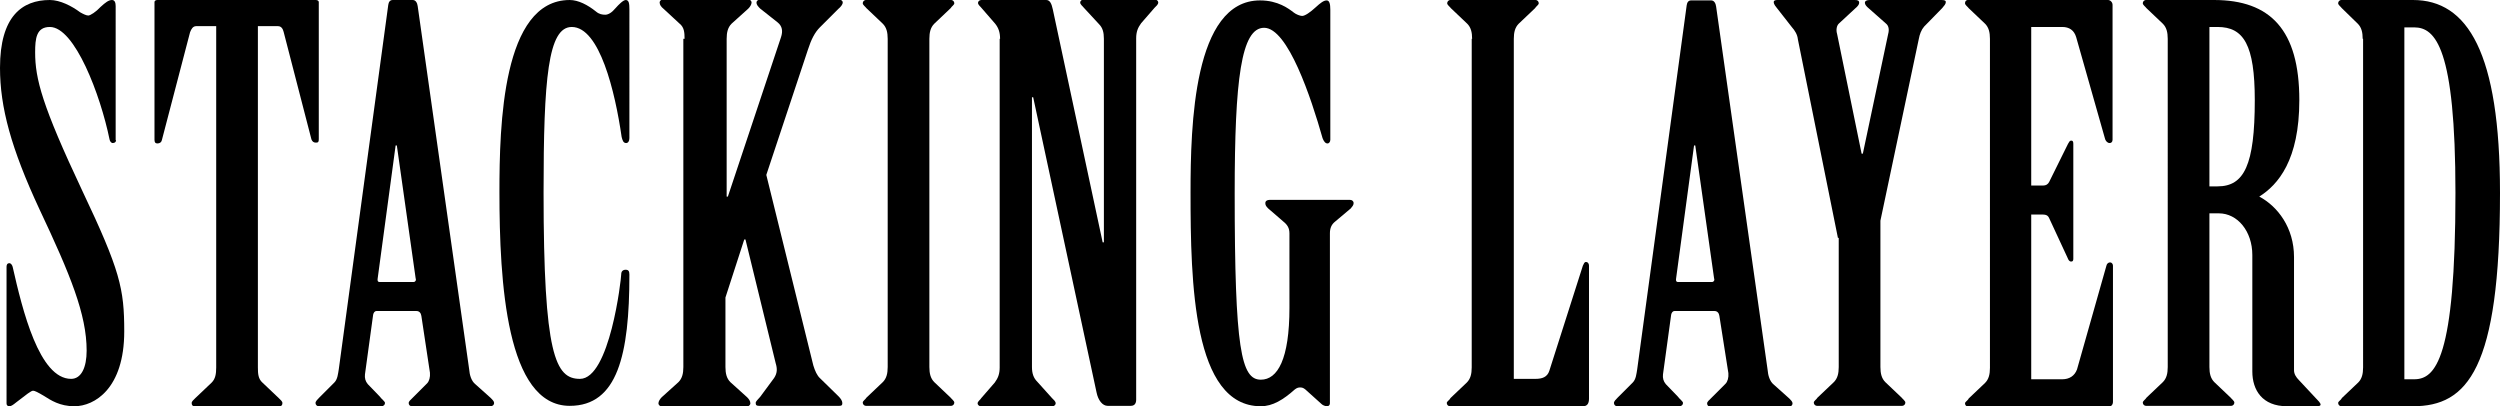
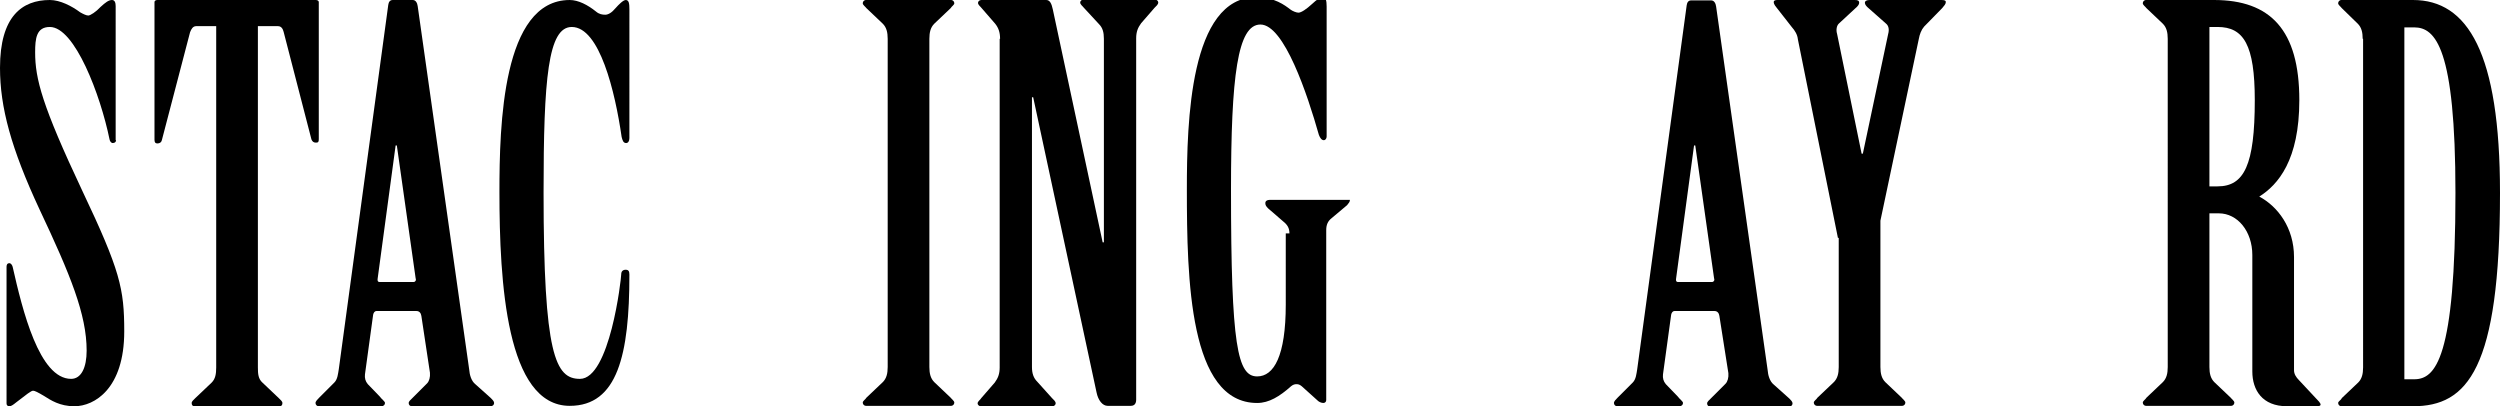
<svg xmlns="http://www.w3.org/2000/svg" version="1.1" id="レイヤー_1" x="0px" y="0px" viewBox="0 0 611.7 99.4" style="enable-background:new 0 0 611.7 99.4;" xml:space="preserve">
  <g>
    <path d="M28.4,34.3c0,0.4-0.3,0.7-0.8,0.7c-0.4,0-0.7-0.4-0.8-0.9C24.6,23.3,18.3,6.6,12.2,6.6c-3.3,0-3.6,2.8-3.6,6.2   c0,6.5,1.7,13,11.5,33.8c9.3,19.6,10.3,24,10.3,34.5c0,14-7.3,18.3-12.2,18.3c-3.6,0-5.8-1.5-7.4-2.5c-1.5-0.9-2.3-1.3-2.7-1.3   c-0.5,0-1.6,0.9-4.2,2.9c-0.5,0.4-1.1,0.9-1.6,0.9s-0.7-0.3-0.7-0.7V65.3c0-0.4,0.1-0.9,0.7-0.9c0.4,0,0.7,0.5,0.8,0.9   c2.4,10.6,6.5,27.4,14.3,27.4c2.5,0,3.8-2.8,3.8-6.9c0-8.9-4-18.6-11.5-34.5C2.7,36.3,0,26.2,0,16.6C0,4,5.4,0,12.2,0   c2.5,0,5.4,1.5,7.4,3c0.7,0.4,1.5,0.8,2,0.8c0.5,0,1.9-0.9,3-2.1c1.2-1.1,2-1.7,2.8-1.7c0.7,0,0.9,0.7,0.9,1.5V34.3z" />
    <path d="M52.9,6.4H48c-0.8,0-1.2,0.7-1.5,1.5l-6.9,26.4c-0.1,0.5-0.5,0.8-1.1,0.8c-0.5,0-0.7-0.3-0.7-0.9V0.5   c0-0.3,0.3-0.5,0.7-0.5h38.8C77.8,0,78,0.3,78,0.5v33.5c0,0.7-0.1,0.9-0.7,0.9s-0.9-0.3-1.1-0.8L69.4,7.8C69.2,7,68.8,6.4,68,6.4   h-4.9v83.5c0,1.6,0.1,2.8,1.1,3.7l4,3.8c0.4,0.4,0.9,0.8,0.9,1.2s-0.1,0.8-0.8,0.8H47.7c-0.7,0-0.8-0.4-0.8-0.8s0.5-0.8,0.9-1.2   l4-3.8c0.9-0.9,1.1-2.1,1.1-3.7V6.4z" />
    <path d="M103.1,77.3c-0.1-0.7-0.5-1.2-1.2-1.2h-9.8c-0.4,0-0.7,0.4-0.8,0.9l-2,14.6c-0.1,0.9,0.1,1.7,0.7,2.4l2.9,3   c0.5,0.7,1.3,1.2,1.3,1.6s-0.3,0.8-0.9,0.8H78c-0.5,0-0.8-0.4-0.8-0.8s0.5-0.9,0.9-1.3l3.7-3.7c0.8-0.8,0.9-2.1,1.1-3.3L95,1.2   C95.1,0.5,95.4,0,96.1,0h4.9c0.7,0,1.1,0.7,1.2,1.5l12.6,88.9c0.1,1.3,0.5,2.8,1.5,3.6l3.8,3.4c0.4,0.4,0.8,0.8,0.8,1.2   s-0.3,0.8-0.9,0.8h-19.1c-0.7,0-0.9-0.4-0.9-0.8s0.5-0.8,0.9-1.2l3.6-3.6c0.5-0.5,0.8-1.5,0.7-2.6L103.1,77.3z M101.2,69   c0.4,0,0.7-0.4,0.5-0.9l-4.6-32.5h-0.3l-4.4,32.6c-0.1,0.5,0.1,0.8,0.4,0.8H101.2z" />
    <path d="M154,33.8c0,0.7-0.3,1.2-0.8,1.2c-0.7,0-0.9-0.7-1.1-1.5c-1.6-11.1-5.4-26.9-12.2-26.9c-5.8,0-6.9,12.6-6.9,40.5   c0,39.8,2.9,45.6,8.9,45.6c7.3,0,10.1-24.4,10.1-25.6c0-0.7,0.4-1.1,1.1-1.1c0.7,0,0.9,0.4,0.9,1.2c0,19.6-2.9,32.1-14.6,32.1   c-15.5,0-17.2-30.2-17.2-52.3c0-16.3,0.7-47,17.2-47c2.1,0,4.4,1.2,6.4,2.8c0.8,0.7,1.6,0.8,2.3,0.8c0.7,0,1.6-0.5,2.5-1.6   c0.8-0.9,1.9-2,2.5-2c0.8,0,0.9,0.9,0.9,2.3V33.8z" />
-     <path d="M167.5,9.5c0-1.6-0.1-2.8-1.2-3.7l-4-3.7c-0.5-0.4-0.9-0.9-0.9-1.5c0-0.3,0.3-0.7,0.7-0.7h21.1c0.4,0,0.7,0.4,0.7,0.7   c0,0.5-0.4,1.1-0.8,1.5l-4.1,3.7c-0.9,0.9-1.2,2.1-1.2,3.7v38.6h0.3l13-39c0.5-1.5,0.3-2.7-0.8-3.6L186,2.1   c-0.5-0.5-0.9-0.9-0.9-1.5c0-0.4,0.4-0.7,0.9-0.7h19.3c0.5,0,0.9,0.3,0.9,0.7c0,0.5-0.5,1.1-1.1,1.6l-4.5,4.5   c-1.2,1.2-2.1,2.9-2.9,5.4l-10.2,30.7l11.5,46.6c0.4,1.3,0.9,2.5,1.7,3.2l4.5,4.4c0.5,0.5,0.9,1.1,0.9,1.6c0,0.5-0.1,0.7-0.7,0.7   h-19.7c-0.5,0-0.8-0.1-0.8-0.7c0-0.4,0.5-0.8,1.1-1.5l3.4-4.6c0.8-1.2,0.8-2.3,0.4-3.6l-7.4-30.3h-0.3l-4.6,14.2v17   c0,1.6,0.3,2.8,1.2,3.7l4.1,3.7c0.4,0.4,0.8,0.9,0.8,1.5c0,0.3-0.3,0.7-0.7,0.7h-21.1c-0.4,0-0.7-0.4-0.7-0.7   c0-0.5,0.4-1.1,0.8-1.5l4.1-3.7c0.9-0.9,1.2-2.1,1.2-3.7V9.5z" />
    <path d="M217.2,9.5c0-1.6-0.3-2.8-1.2-3.7L212,2c-0.3-0.4-0.9-0.8-0.9-1.2s0.3-0.8,0.8-0.8h20.8c0.5,0,0.8,0.4,0.8,0.8   s-0.7,0.8-0.9,1.2l-4,3.8c-0.9,0.9-1.2,2.1-1.2,3.7v80.3c0,1.6,0.3,2.8,1.2,3.7l4,3.8c0.3,0.4,0.9,0.8,0.9,1.2s-0.3,0.8-0.8,0.8   h-20.8c-0.5,0-0.8-0.4-0.8-0.8s0.7-0.8,0.9-1.2l4-3.8c0.9-0.9,1.2-2.1,1.2-3.7V9.5z" />
    <path d="M244.7,9.5c0-1.6-0.4-2.7-1.2-3.7L240.2,2c-0.3-0.4-0.9-0.8-0.9-1.3c0-0.3,0.3-0.7,0.8-0.7H256c0.9,0,1.3,0.9,1.6,2.3   l12.2,57h0.3V9.5c0-1.6-0.3-2.7-1.2-3.6l-3.7-4c-0.3-0.4-0.9-0.8-0.9-1.3c0-0.3,0.3-0.7,0.8-0.7h17.5c0.5,0,0.8,0.4,0.8,0.7   c0,0.5-0.5,0.9-0.9,1.3l-3.3,3.8c-0.8,1.1-1.2,2.1-1.2,3.7v88.4c0,0.9-0.4,1.5-1.3,1.5H271c-1.2,0-2.3-1.3-2.7-3.3l-15.5-72.2h-0.3   v66c0,1.6,0.4,2.7,1.3,3.6l3.6,4c0.4,0.4,0.9,0.8,0.9,1.3c0,0.3-0.3,0.7-0.8,0.7h-17.5c-0.5,0-0.8-0.4-0.8-0.7   c0-0.5,0.7-0.9,0.9-1.3l3.3-3.8c0.8-1.1,1.2-2.1,1.2-3.7V9.5z" />
-     <path d="M315.5,57.1c0-1.3-0.5-2.1-1.5-2.9l-3.7-3.2c-0.5-0.5-0.7-0.8-0.7-1.3c0-0.5,0.4-0.8,1.1-0.8h19.6c0.5,0,0.9,0.3,0.9,0.8   c0,0.5-0.3,0.8-0.7,1.3l-3.8,3.2c-0.9,0.7-1.3,1.6-1.3,2.9v41.6c0,0.4-0.3,0.7-0.7,0.7c-0.5,0-1.1-0.3-1.3-0.5l-4-3.6   c-0.5-0.4-0.8-0.5-1.3-0.5c-0.4,0-0.8,0.1-1.3,0.5c-2.8,2.5-5.4,4.1-8.3,4.1c-16.6,0-17.2-30.2-17.2-52.3c0-16.3,0.7-47,17-47   c4.4,0,7,2,8.3,3c0.5,0.4,1.5,0.8,2,0.8c0.7,0,2-0.9,3.3-2.1c1.2-1.1,2-1.7,2.7-1.7c0.7,0,0.9,0.9,0.9,2.3v31.8   c0,0.5-0.3,0.9-0.7,0.9c-0.5,0-0.9-0.5-1.2-1.3c-2.8-9.9-8.5-27-14.3-27c-5.6,0-7.2,12.6-7.2,40.5c0,38.2,1.6,45.6,6.4,45.6   c4.1,0,7-5,7-17.6V57.1z" />
-     <path d="M360.2,9.5c0-1.6-0.3-2.8-1.2-3.7L355,2c-0.3-0.4-0.9-0.8-0.9-1.2s0.3-0.8,0.8-0.8h20.8c0.5,0,0.8,0.4,0.8,0.8   s-0.7,0.8-0.9,1.2l-4,3.8c-0.9,0.9-1.2,2.1-1.2,3.7v83.2h5.3c1.6,0,2.9-0.4,3.4-2l8.2-25.7c0.3-0.5,0.3-0.9,0.8-0.9   c0.4,0,0.7,0.4,0.7,0.9v32.5c0,1.2-0.4,1.9-1.5,1.9h-32.5c-0.5,0-0.8-0.4-0.8-0.8s0.7-0.7,0.9-1.2l4-3.8c0.9-0.9,1.2-2.1,1.2-3.7   V9.5z" />
+     <path d="M315.5,57.1c0-1.3-0.5-2.1-1.5-2.9l-3.7-3.2c-0.5-0.5-0.7-0.8-0.7-1.3c0-0.5,0.4-0.8,1.1-0.8h19.6c0,0.5-0.3,0.8-0.7,1.3l-3.8,3.2c-0.9,0.7-1.3,1.6-1.3,2.9v41.6c0,0.4-0.3,0.7-0.7,0.7c-0.5,0-1.1-0.3-1.3-0.5l-4-3.6   c-0.5-0.4-0.8-0.5-1.3-0.5c-0.4,0-0.8,0.1-1.3,0.5c-2.8,2.5-5.4,4.1-8.3,4.1c-16.6,0-17.2-30.2-17.2-52.3c0-16.3,0.7-47,17-47   c4.4,0,7,2,8.3,3c0.5,0.4,1.5,0.8,2,0.8c0.7,0,2-0.9,3.3-2.1c1.2-1.1,2-1.7,2.7-1.7c0.7,0,0.9,0.9,0.9,2.3v31.8   c0,0.5-0.3,0.9-0.7,0.9c-0.5,0-0.9-0.5-1.2-1.3c-2.8-9.9-8.5-27-14.3-27c-5.6,0-7.2,12.6-7.2,40.5c0,38.2,1.6,45.6,6.4,45.6   c4.1,0,7-5,7-17.6V57.1z" />
    <path d="M420.7,77.3c-0.1-0.7-0.5-1.2-1.2-1.2h-9.8c-0.4,0-0.7,0.4-0.8,0.9l-2,14.6c-0.1,0.9,0.1,1.7,0.7,2.4l2.9,3   c0.5,0.7,1.3,1.2,1.3,1.6s-0.3,0.8-0.9,0.8h-15.2c-0.5,0-0.8-0.4-0.8-0.8s0.5-0.9,0.9-1.3l3.7-3.7c0.8-0.8,0.9-2.1,1.1-3.3l12.1-89   c0.1-0.7,0.4-1.2,1.1-1.2h4.9c0.7,0,1.1,0.7,1.2,1.5l12.6,88.9c0.1,1.3,0.5,2.8,1.5,3.6l3.8,3.4c0.4,0.4,0.8,0.8,0.8,1.2   s-0.3,0.8-0.9,0.8h-19.1c-0.7,0-0.9-0.4-0.9-0.8s0.5-0.8,0.9-1.2l3.6-3.6c0.5-0.5,0.8-1.5,0.7-2.6L420.7,77.3z M418.9,69   c0.4,0,0.7-0.4,0.5-0.9l-4.6-32.5h-0.3l-4.4,32.6c-0.1,0.5,0.1,0.8,0.4,0.8H418.9z" />
    <path d="M449.7,58.2l-9.8-48.6c-0.1-1.1-0.7-2.1-1.5-3L434.8,2c-0.3-0.4-0.8-0.9-0.8-1.5c0-0.4,0.4-0.5,0.9-0.5h18.9   c0.7,0,1.1,0.1,1.1,0.7c0,0.4-0.4,0.9-0.9,1.3l-4.1,3.8c-0.5,0.5-0.7,1.5-0.4,2.5l6,29.3h0.3l6.2-29.3c0.3-1.1,0.1-2-0.5-2.5   L457.2,2c-0.5-0.4-0.9-0.9-0.9-1.3c0-0.5,0.5-0.7,1.2-0.7h17.5c0.7,0,1.1,0.1,1.1,0.5c0,0.5-0.4,0.9-0.9,1.5l-4.4,4.5   c-0.7,0.8-1.1,1.9-1.3,3l-9.4,44.5v35.8c0,1.6,0.3,2.8,1.2,3.7l4,3.8c0.3,0.4,0.9,0.8,0.9,1.2s-0.3,0.8-0.8,0.8h-20.8   c-0.5,0-0.8-0.4-0.8-0.8s0.7-0.8,0.9-1.2l4-3.8c0.9-0.9,1.2-2.1,1.2-3.7V58.2z" />
-     <path d="M497,45.4h2.9c0.7,0,1.2-0.3,1.5-0.9l4.6-9.3c0.3-0.5,0.4-0.8,0.8-0.8s0.5,0.3,0.5,0.8v28.1c0,0.4-0.1,0.7-0.5,0.7   c-0.5,0-0.7-0.4-0.9-0.9l-4.5-9.7c-0.3-0.7-0.8-0.9-1.5-0.9H497v40.3h7.6c1.7,0,3-0.8,3.6-2.4l7.2-25.4c0.1-0.5,0.5-0.8,0.9-0.8   c0.4,0,0.7,0.4,0.7,0.8v33.3c0,0.7-0.4,1.2-1.1,1.2h-34.3c-0.5,0-0.8-0.4-0.8-0.8s0.7-0.7,0.9-1.2l4-3.8c0.9-0.9,1.2-2.1,1.2-3.7   V9.5c0-1.6-0.3-2.8-1.2-3.7l-4-3.8c-0.3-0.4-0.9-0.8-0.9-1.2S481,0,481.5,0h34.3c0.5,0,1.1,0.5,1.1,1.2v33c0,0.5-0.3,0.8-0.7,0.8   c-0.5,0-0.9-0.4-1.1-0.9L508,9.1c-0.5-1.7-1.7-2.5-3.4-2.5H497V45.4z" />
    <path d="M540.6,89.8c0,1.6,0.3,2.8,1.2,3.7l4,3.8c0.3,0.4,0.9,0.8,0.9,1.2s-0.3,0.8-0.8,0.8h-20.8c-0.5,0-0.8-0.4-0.8-0.8   s0.7-0.8,0.9-1.2l4-3.8c0.9-0.9,1.2-2.1,1.2-3.7V9.5c0-1.6-0.3-2.8-1.2-3.7l-4-3.8c-0.3-0.4-0.9-0.8-0.9-1.2s0.3-0.8,0.8-0.8h16.6   c13.8,0,20.9,7.3,20.9,24.5c0,14.7-5.2,20.7-9.8,23.6c4.5,2.4,8.5,7.6,8.5,14.8v27.7c0,0.9,0.5,1.7,1.2,2.4l4.2,4.5   c0.5,0.5,1.1,1.1,1.1,1.5s-0.7,0.4-1.3,0.4h-6.9c-6.1,0-8.5-4-8.5-8.5V62.4c0-5.8-3.6-10.2-8.2-10.2h-2.3V89.8z M540.6,45.6h2   c6.5,0,9.1-5.2,9.1-21.1c0-13.5-2.7-17.9-9.1-17.9h-2V45.6z" />
    <path d="M578.1,9.5c0-1.6-0.3-2.8-1.2-3.7L573,2c-0.3-0.4-0.9-0.8-0.9-1.2s0.3-0.8,0.8-0.8h17.5c13.4,0,21.3,12.9,21.3,47.2   c0,43.2-8,52.2-21.3,52.2h-17.5c-0.5,0-0.8-0.4-0.8-0.8s0.7-0.7,0.9-1.2l4-3.8c0.9-0.9,1.2-2.1,1.2-3.7V9.5z M588.3,92.8h2.4   c5.2,0,10.1-5,10.1-45.6c0-35.5-4.9-40.5-10.1-40.5h-2.4V92.8z" />
  </g>
</svg>